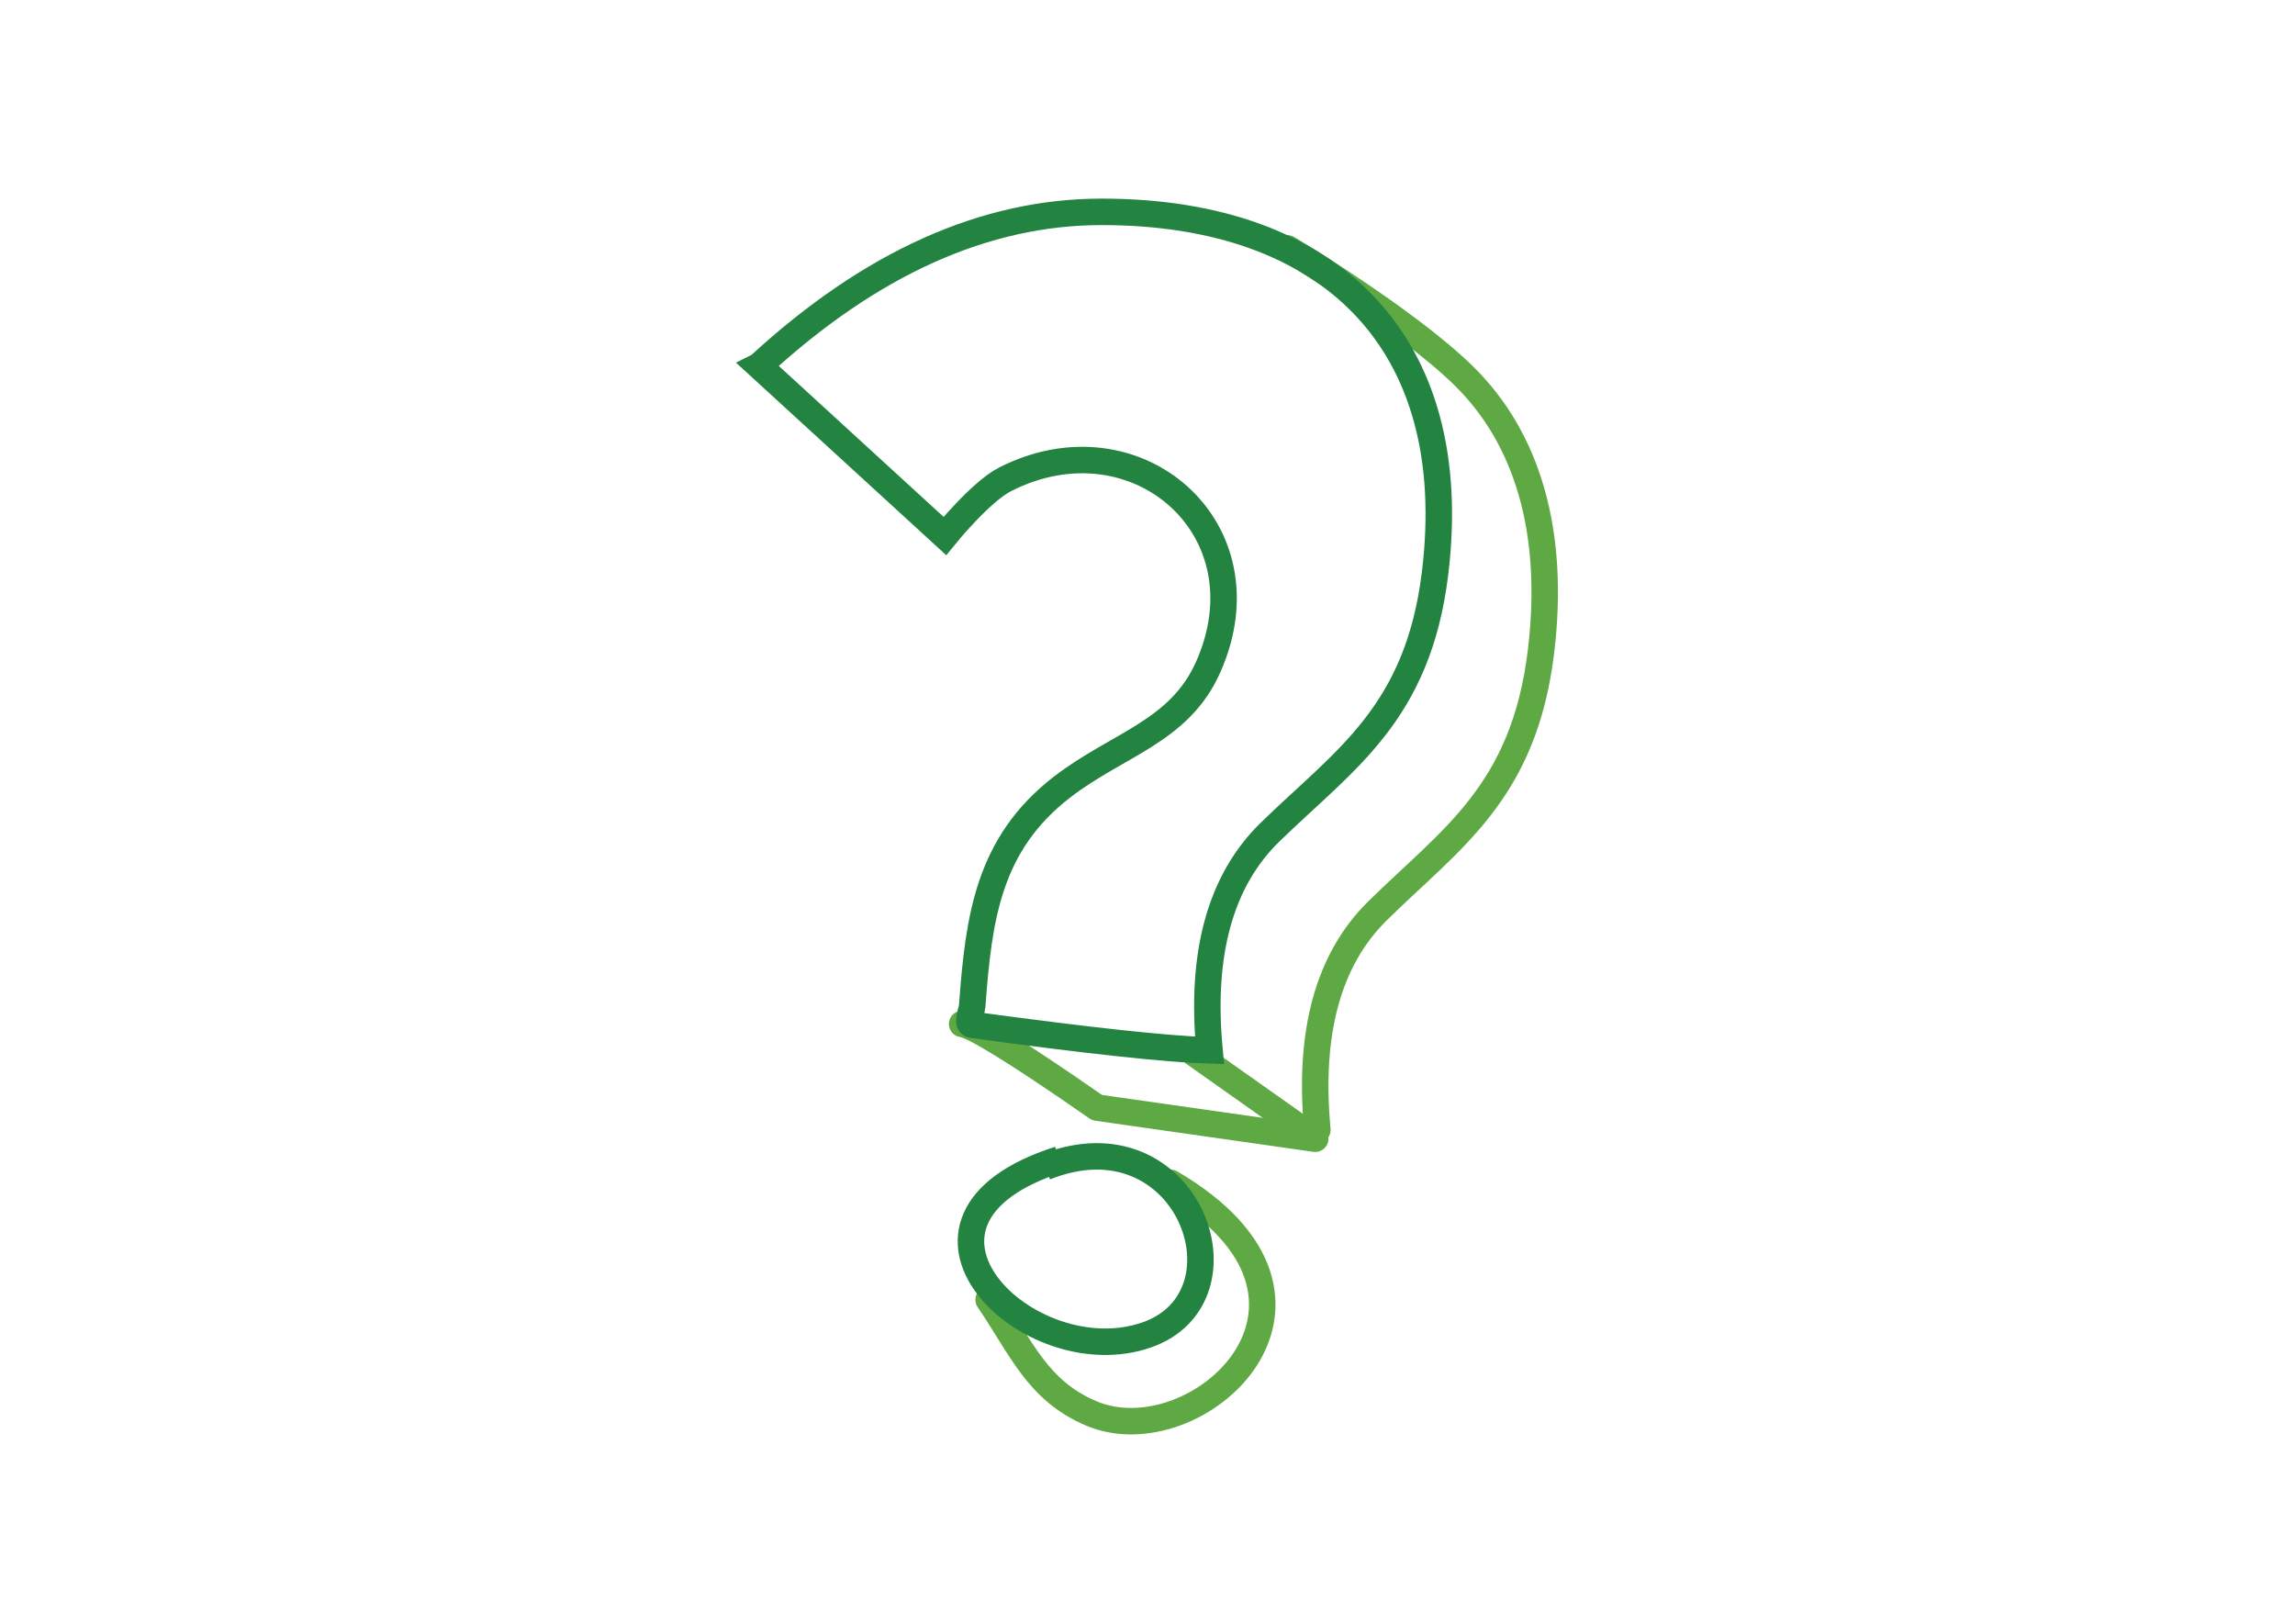
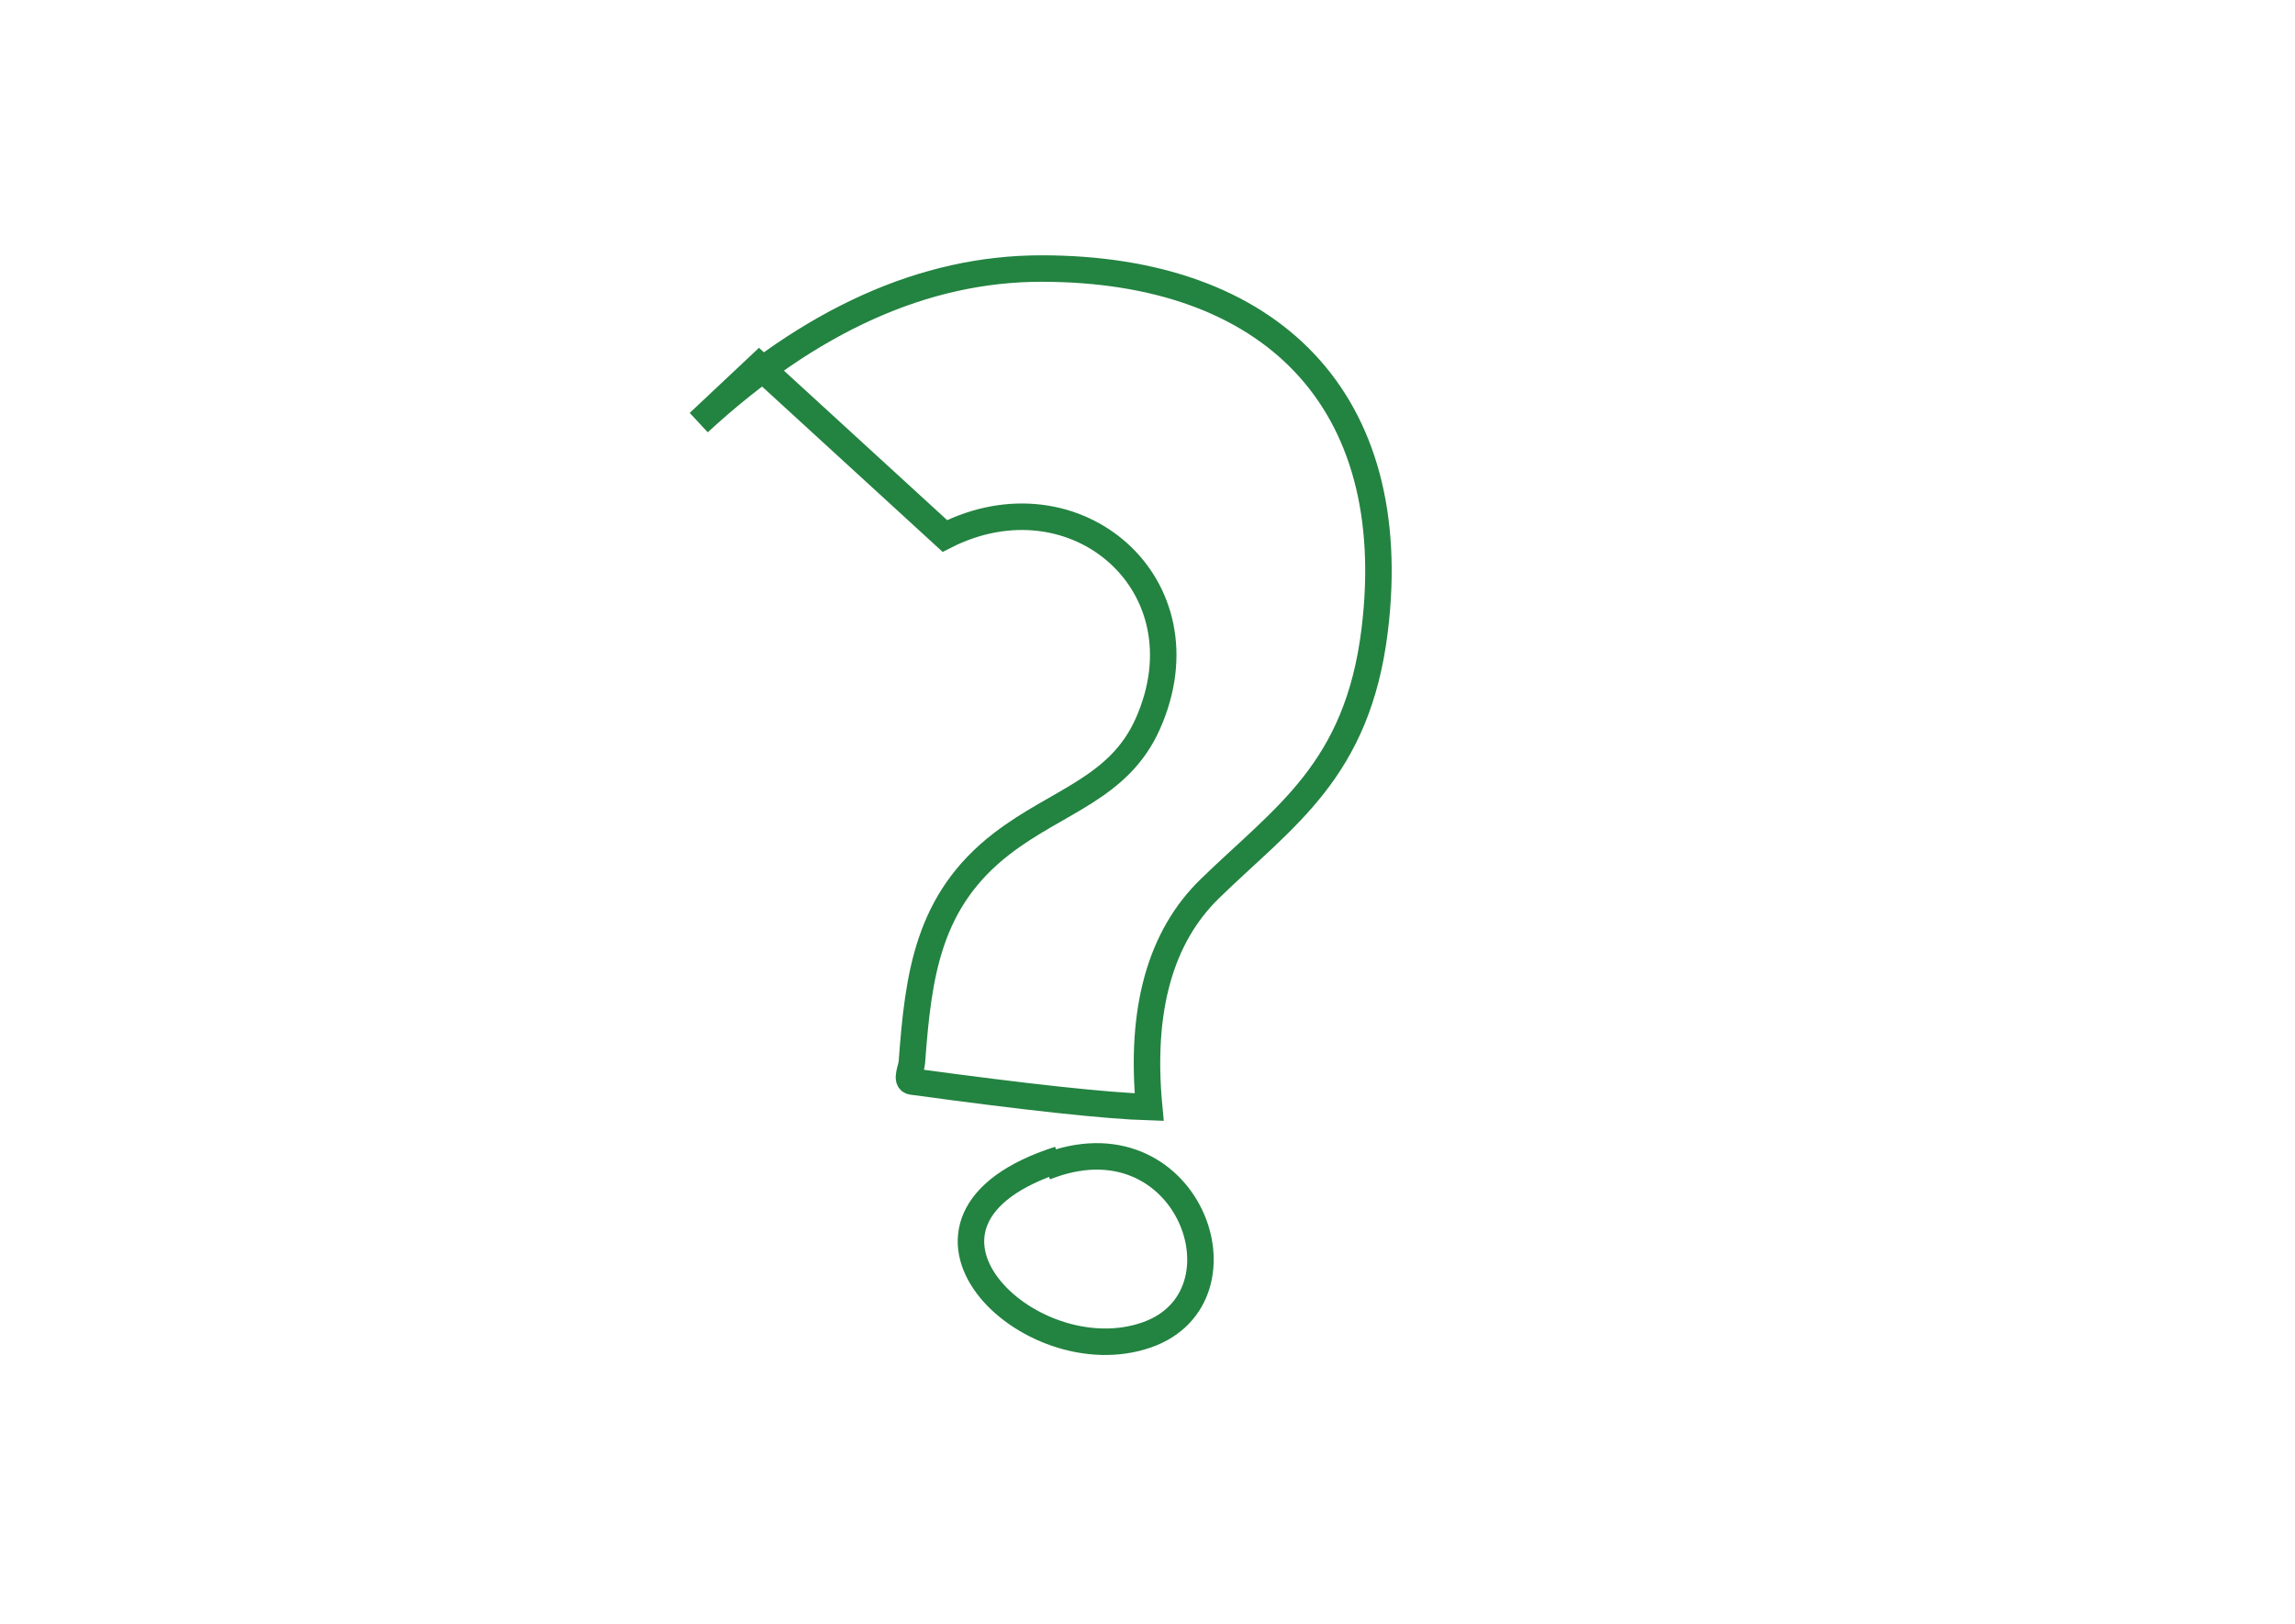
<svg xmlns="http://www.w3.org/2000/svg" height="184" viewBox="0 0 260 184" width="260">
  <g fill="none" fill-rule="evenodd" stroke-width="3" transform="translate(86 24)">
-     <path d="m26 123.239c3.704 5.421 5.488 10.243 11.567 12.855 12.022 5.165 31.679-12.855 9.052-26.094" stroke="#5ea944" stroke-linecap="round" stroke-linejoin="round" />
    <path d="m33.994 107.341c-21.596 6.901-3.435 24.545 9.914 19.887 12.348-4.309 4.619-25.457-11.505-19.017" stroke="#238341" />
-     <path d="m23 92c1.359.174 6.452 3.333 15.281 9.476l24.719 3.524-13.726-9.698" stroke="#5ea944" stroke-linecap="round" stroke-linejoin="round" />
-     <path d="m63.245 104c-1.038-11.043 1.23-19.311 6.805-24.804 8.363-8.24 16.599-13.384 18.532-29.408 1.643-13.622-1.605-24.193-8.735-31.194-6.552-6.433-20.011-14.463-20.011-14.463" stroke="#5ea944" stroke-linecap="round" stroke-linejoin="round" />
-     <path d="m0 17.448c7.014 6.423 21.042 19.27 21.042 19.27s4.053-5.008 6.837-6.423c14.781-7.516 29.973 5.597 22.99 21.283-3.262 7.328-10.205 8.704-16.517 13.559-8.396 6.458-9.479 14.844-10.206 24.755-.054.733-.725 2.106 0 2.205 13.109 1.788 22.069 2.756 26.88 2.902-1.047-11.013 1.24-19.258 6.863-24.737 8.434-8.218 16.74-13.348 18.689-29.329 3.18-26.07-11.804-40.934-37.762-40.934-13.243 0-26.181 5.816-38.815 17.448z" stroke="#238341" />
+     <path d="m0 17.448c7.014 6.423 21.042 19.27 21.042 19.27c14.781-7.516 29.973 5.597 22.99 21.283-3.262 7.328-10.205 8.704-16.517 13.559-8.396 6.458-9.479 14.844-10.206 24.755-.054.733-.725 2.106 0 2.205 13.109 1.788 22.069 2.756 26.88 2.902-1.047-11.013 1.24-19.258 6.863-24.737 8.434-8.218 16.74-13.348 18.689-29.329 3.18-26.07-11.804-40.934-37.762-40.934-13.243 0-26.181 5.816-38.815 17.448z" stroke="#238341" />
  </g>
</svg>